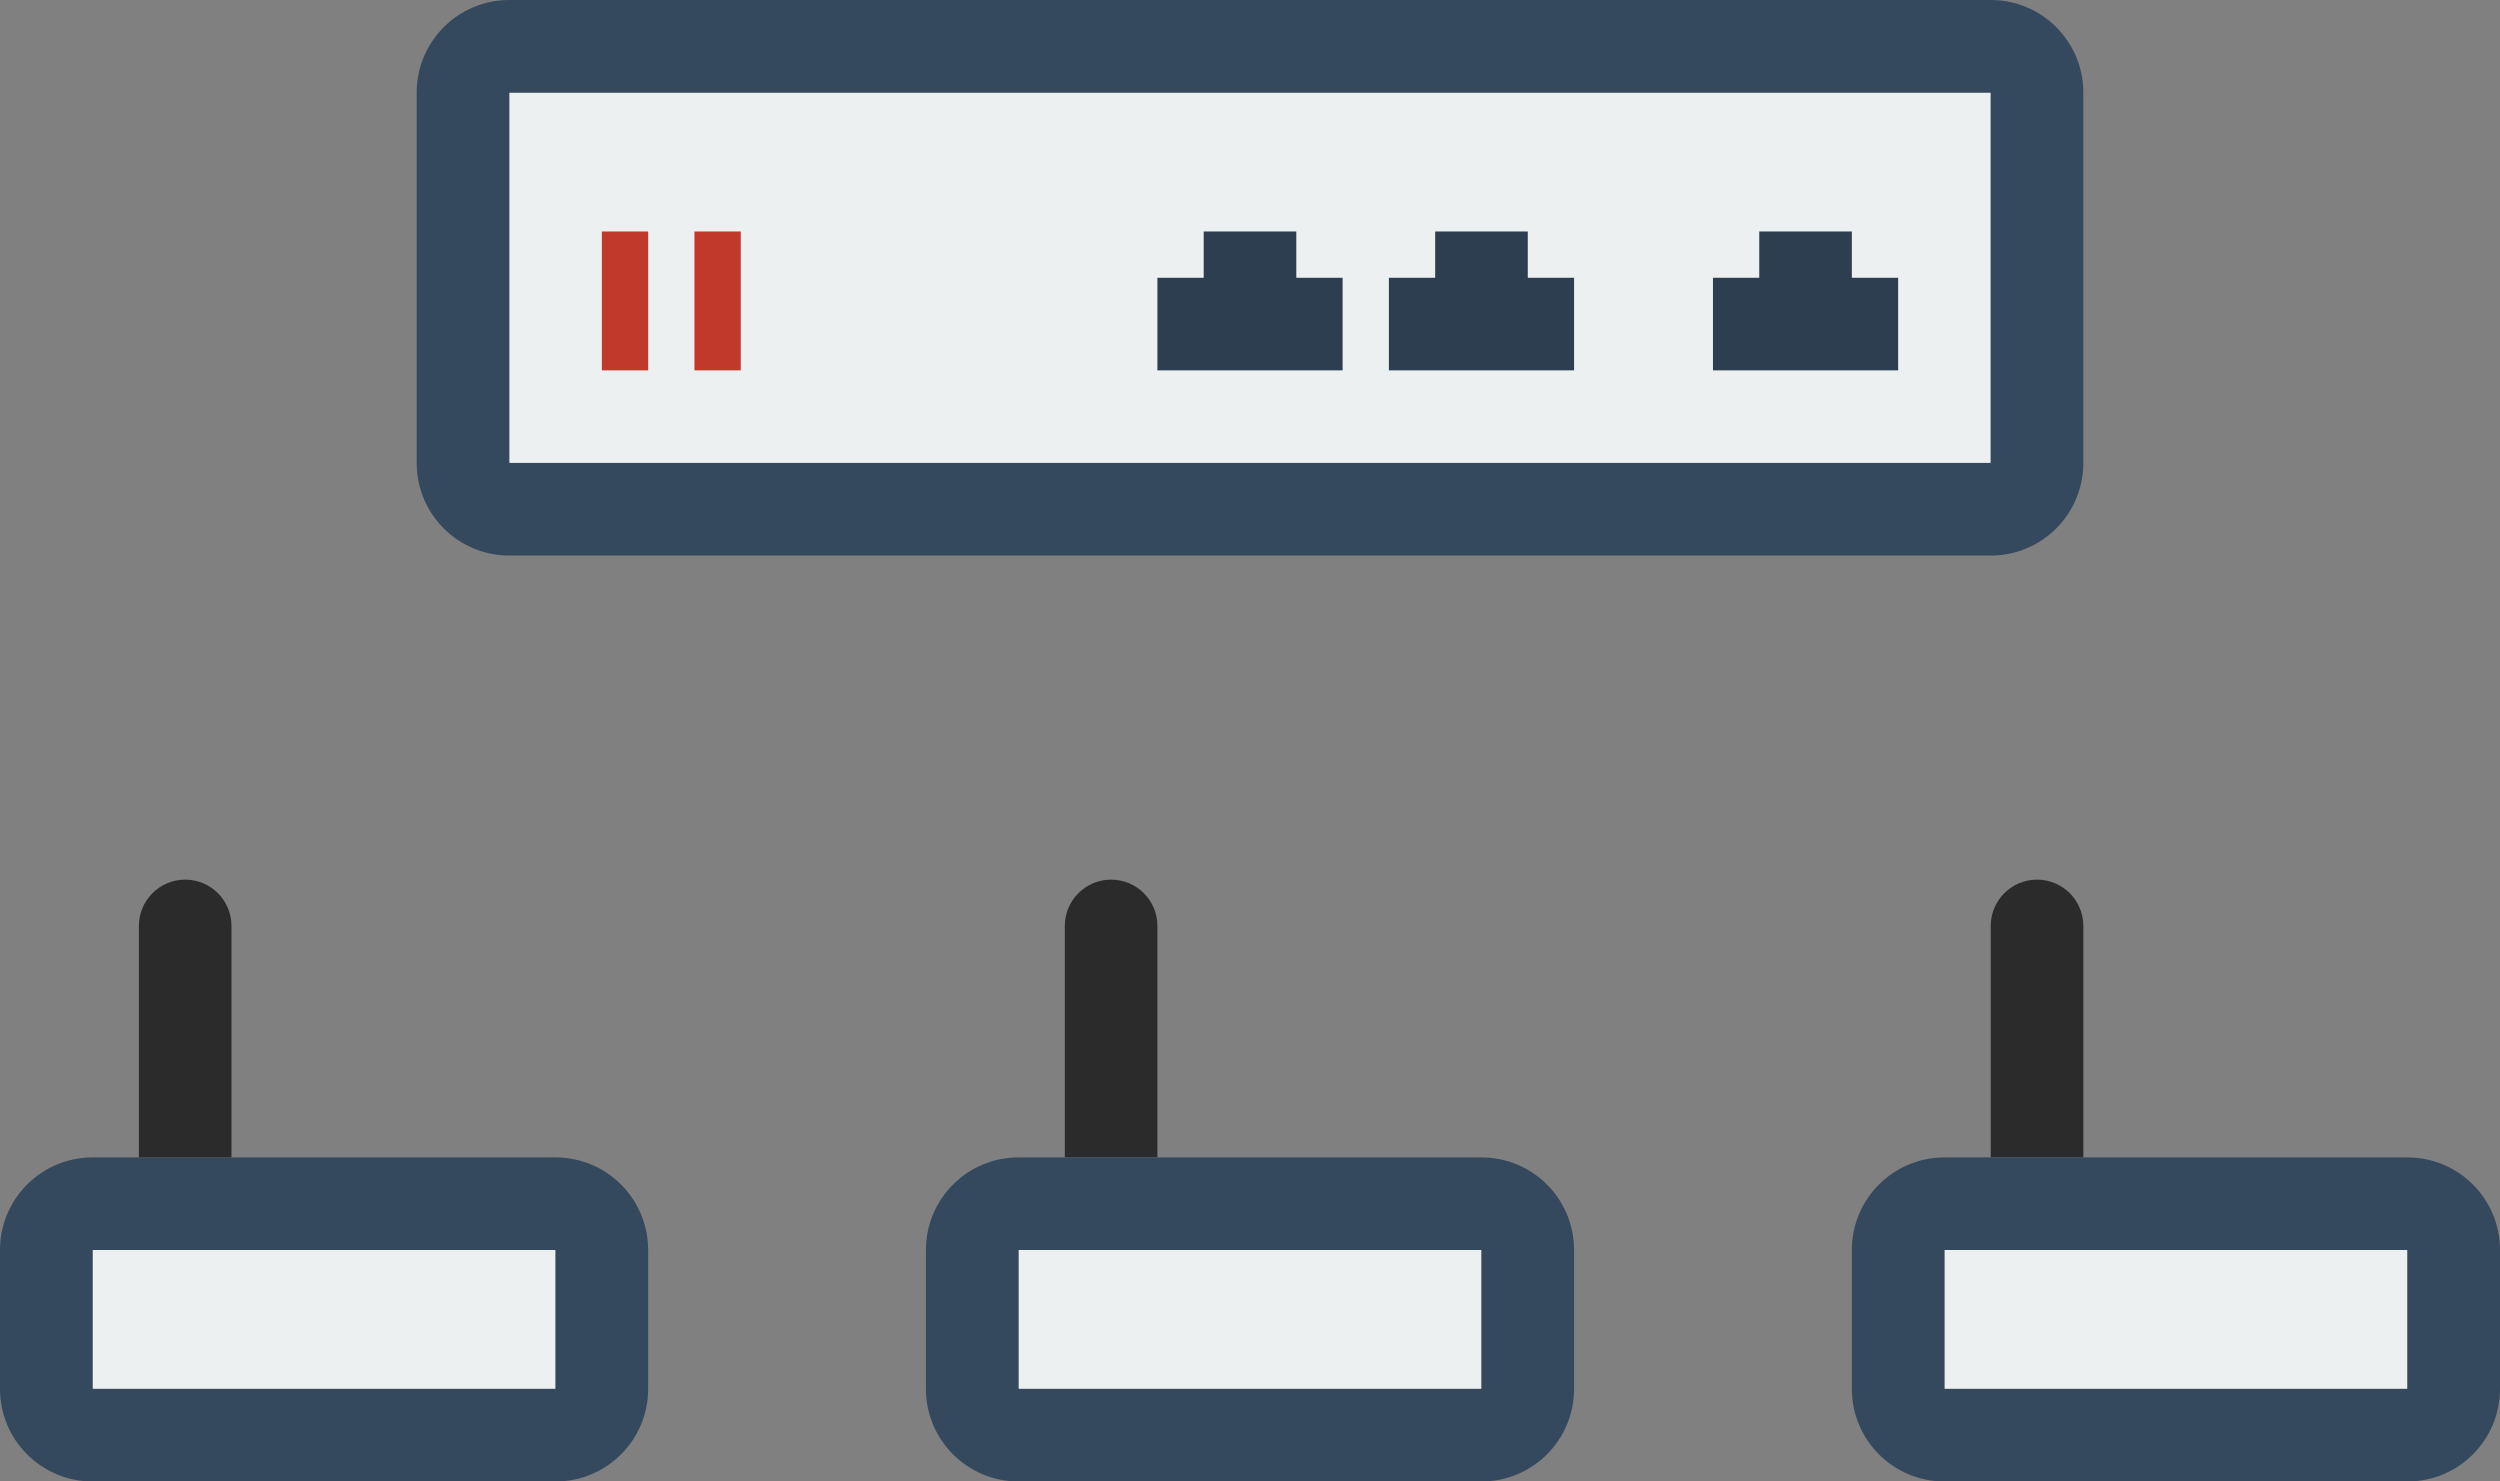
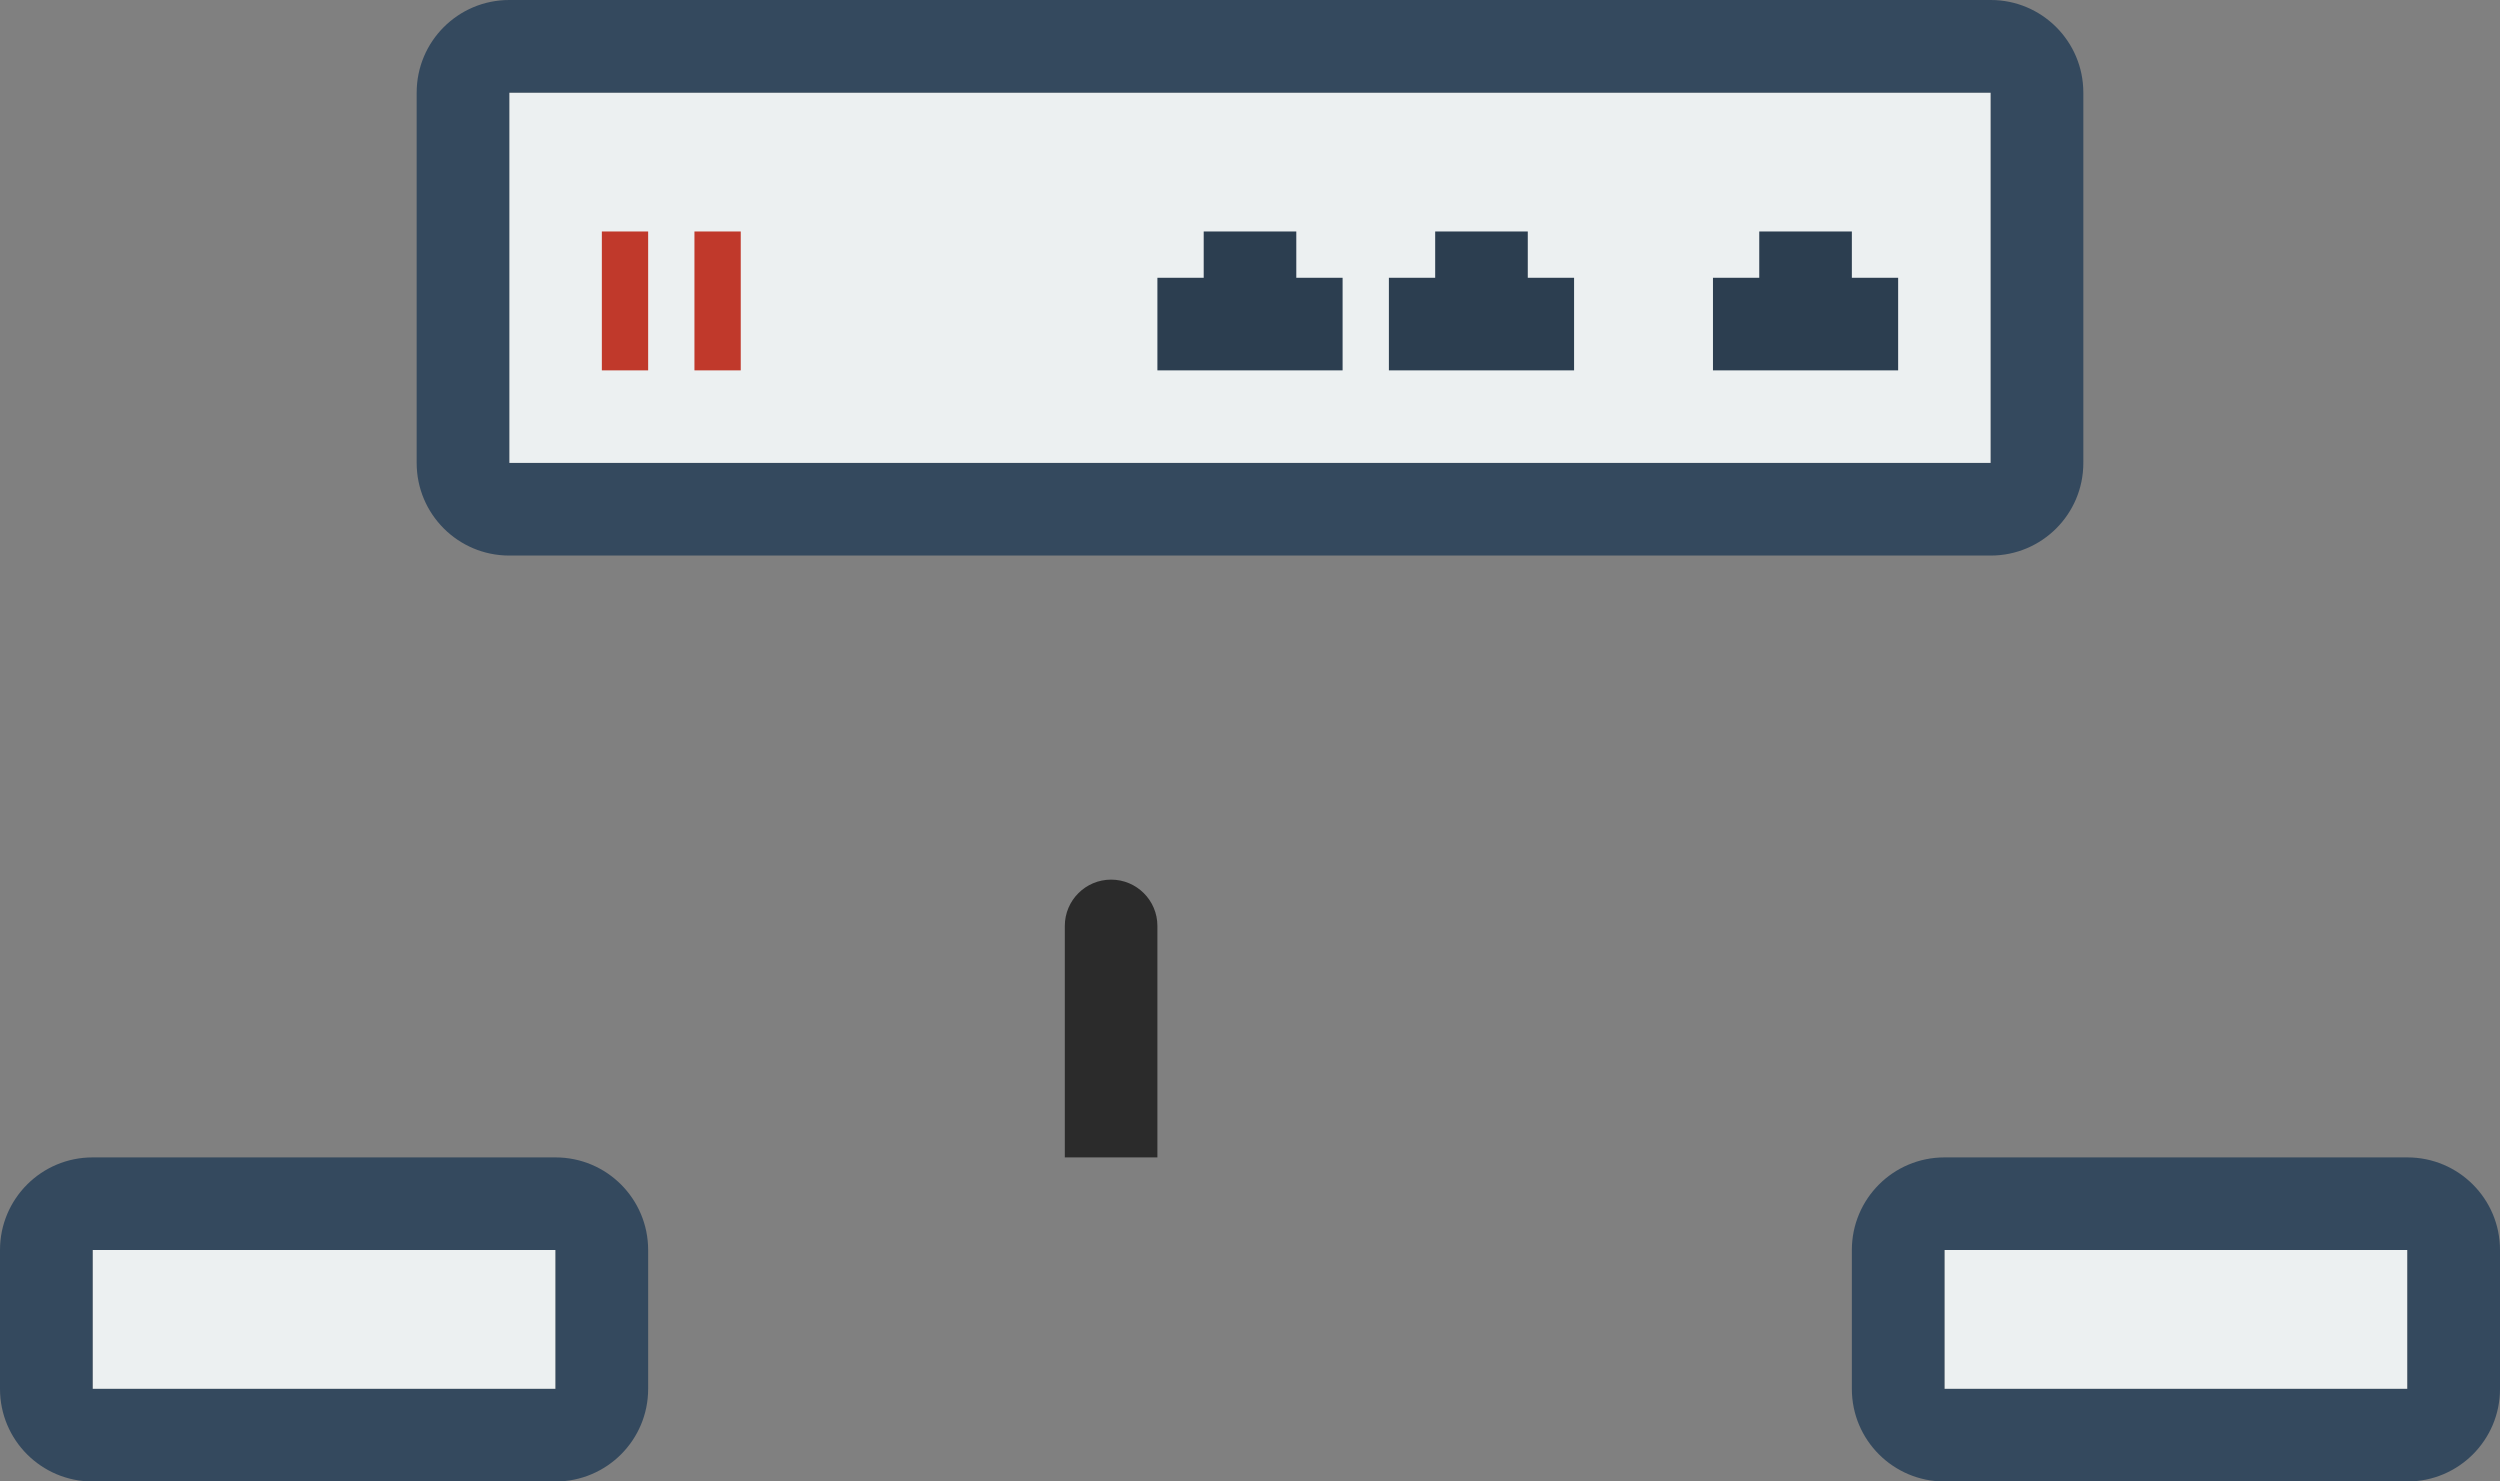
<svg xmlns="http://www.w3.org/2000/svg" version="1.1" x="0px" y="0px" viewBox="0 0 54 32" style="enable-background:new 0 0 54 32;" xml:space="preserve">
  <rect x="0" y="0" width="54" height="32" fill="#808080" stroke="none" />
  <g id="wireless-controller">
    <rect x="11" y="2" style="fill:#ECF0F1;" width="32" height="8" />
    <rect x="2" y="27" style="fill:#ECF0F1;" width="10" height="3" />
-     <rect x="22" y="27" style="fill:#ECF0F1;" width="10" height="3" />
    <rect x="42" y="27" style="fill:#ECF0F1;" width="10" height="3" />
    <path style="fill:#34495E;" d="M43,2v8H11V2H43 M43,0H11C9.895,0,9,0.895,9,2v8c0,1.105,0.895,2,2,2h32c1.105,0,2-0.895,2-2V2   C45,0.895,44.105,0,43,0L43,0z" />
    <polygon style="fill:#2C3E50;" points="28,5 26,5 26,6 25,6 25,8 29,8 29,6 28,6 28,5  " />
    <polygon style="fill:#2C3E50;" points="33,5 31,5 31,6 30,6 30,8 34,8 34,6 33,6 33,5  " />
    <polygon style="fill:#2C3E50;" points="40,5 38,5 38,6 37,6 37,8 41,8 41,6 40,6 40,5  " />
    <path style="fill:#34495E;" d="M12,27v3H2v-3H12 M12,25H2c-1.105,0-2,0.895-2,2v3c0,1.105,0.895,2,2,2h10c1.105,0,2-0.895,2-2v-3   C14,25.895,13.105,25,12,25L12,25z" />
-     <path style="fill:#2B2B2B;" d="M4,19c-0.552,0-1,0.448-1,1v5h2v-5C5,19.448,4.552,19,4,19L4,19z" />
    <path style="fill:#2B2B2B;" d="M24,19c-0.552,0-1,0.448-1,1v5h2v-5C25,19.448,24.552,19,24,19L24,19z" />
-     <path style="fill:#2B2B2B;" d="M44,19c-0.552,0-1,0.448-1,1v5h2v-5C45,19.448,44.552,19,44,19L44,19z" />
    <path style="fill:#34495E;" d="M52,27v3H42v-3H52 M52,25H42c-1.105,0-2,0.895-2,2v3c0,1.105,0.895,2,2,2h10c1.105,0,2-0.895,2-2v-3   C54,25.895,53.105,25,52,25L52,25z" />
-     <path style="fill:#34495E;" d="M32,27v3H22v-3H32 M32,25H22c-1.105,0-2,0.895-2,2v3c0,1.105,0.895,2,2,2h10c1.105,0,2-0.895,2-2v-3   C34,25.895,33.105,25,32,25L32,25z" />
    <polygon style="fill:#C0392B;" points="14,5 13,5 13,8 14,8 14,5  " />
    <polygon style="fill:#C0392B;" points="16,5 15,5 15,8 16,8 16,5  " />
  </g>
  <g id="Layer_1">
</g>
</svg>